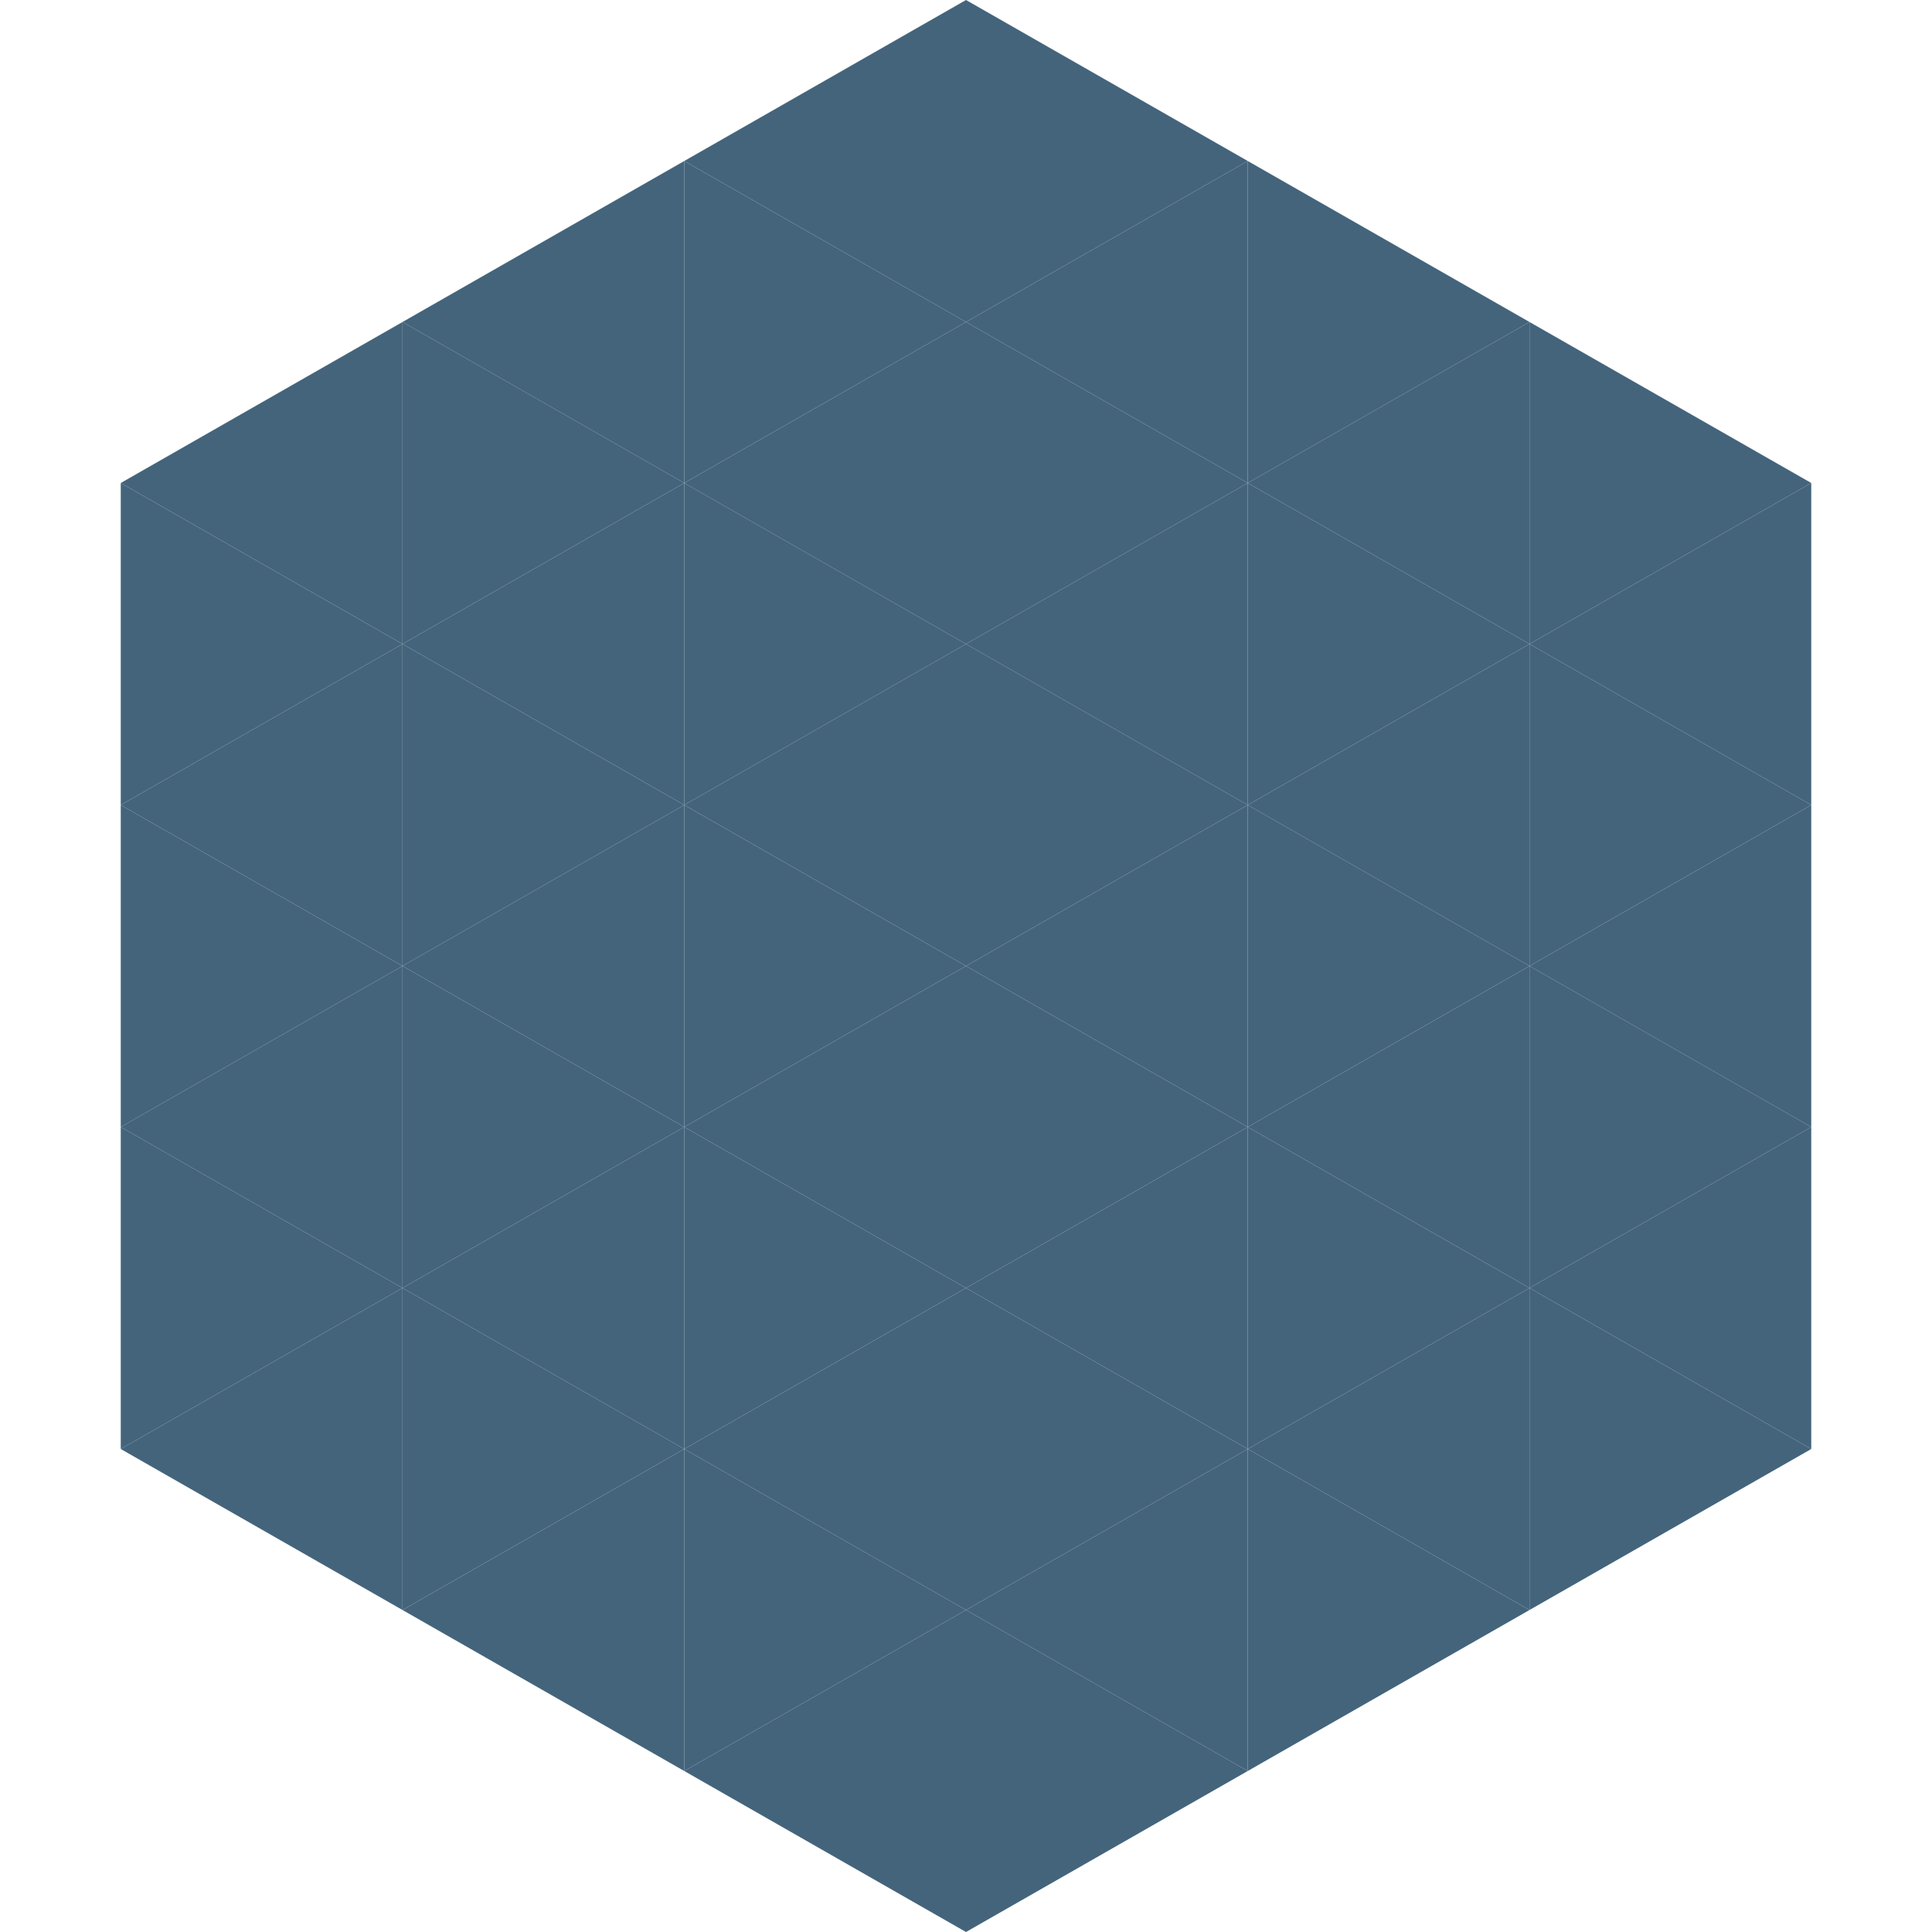
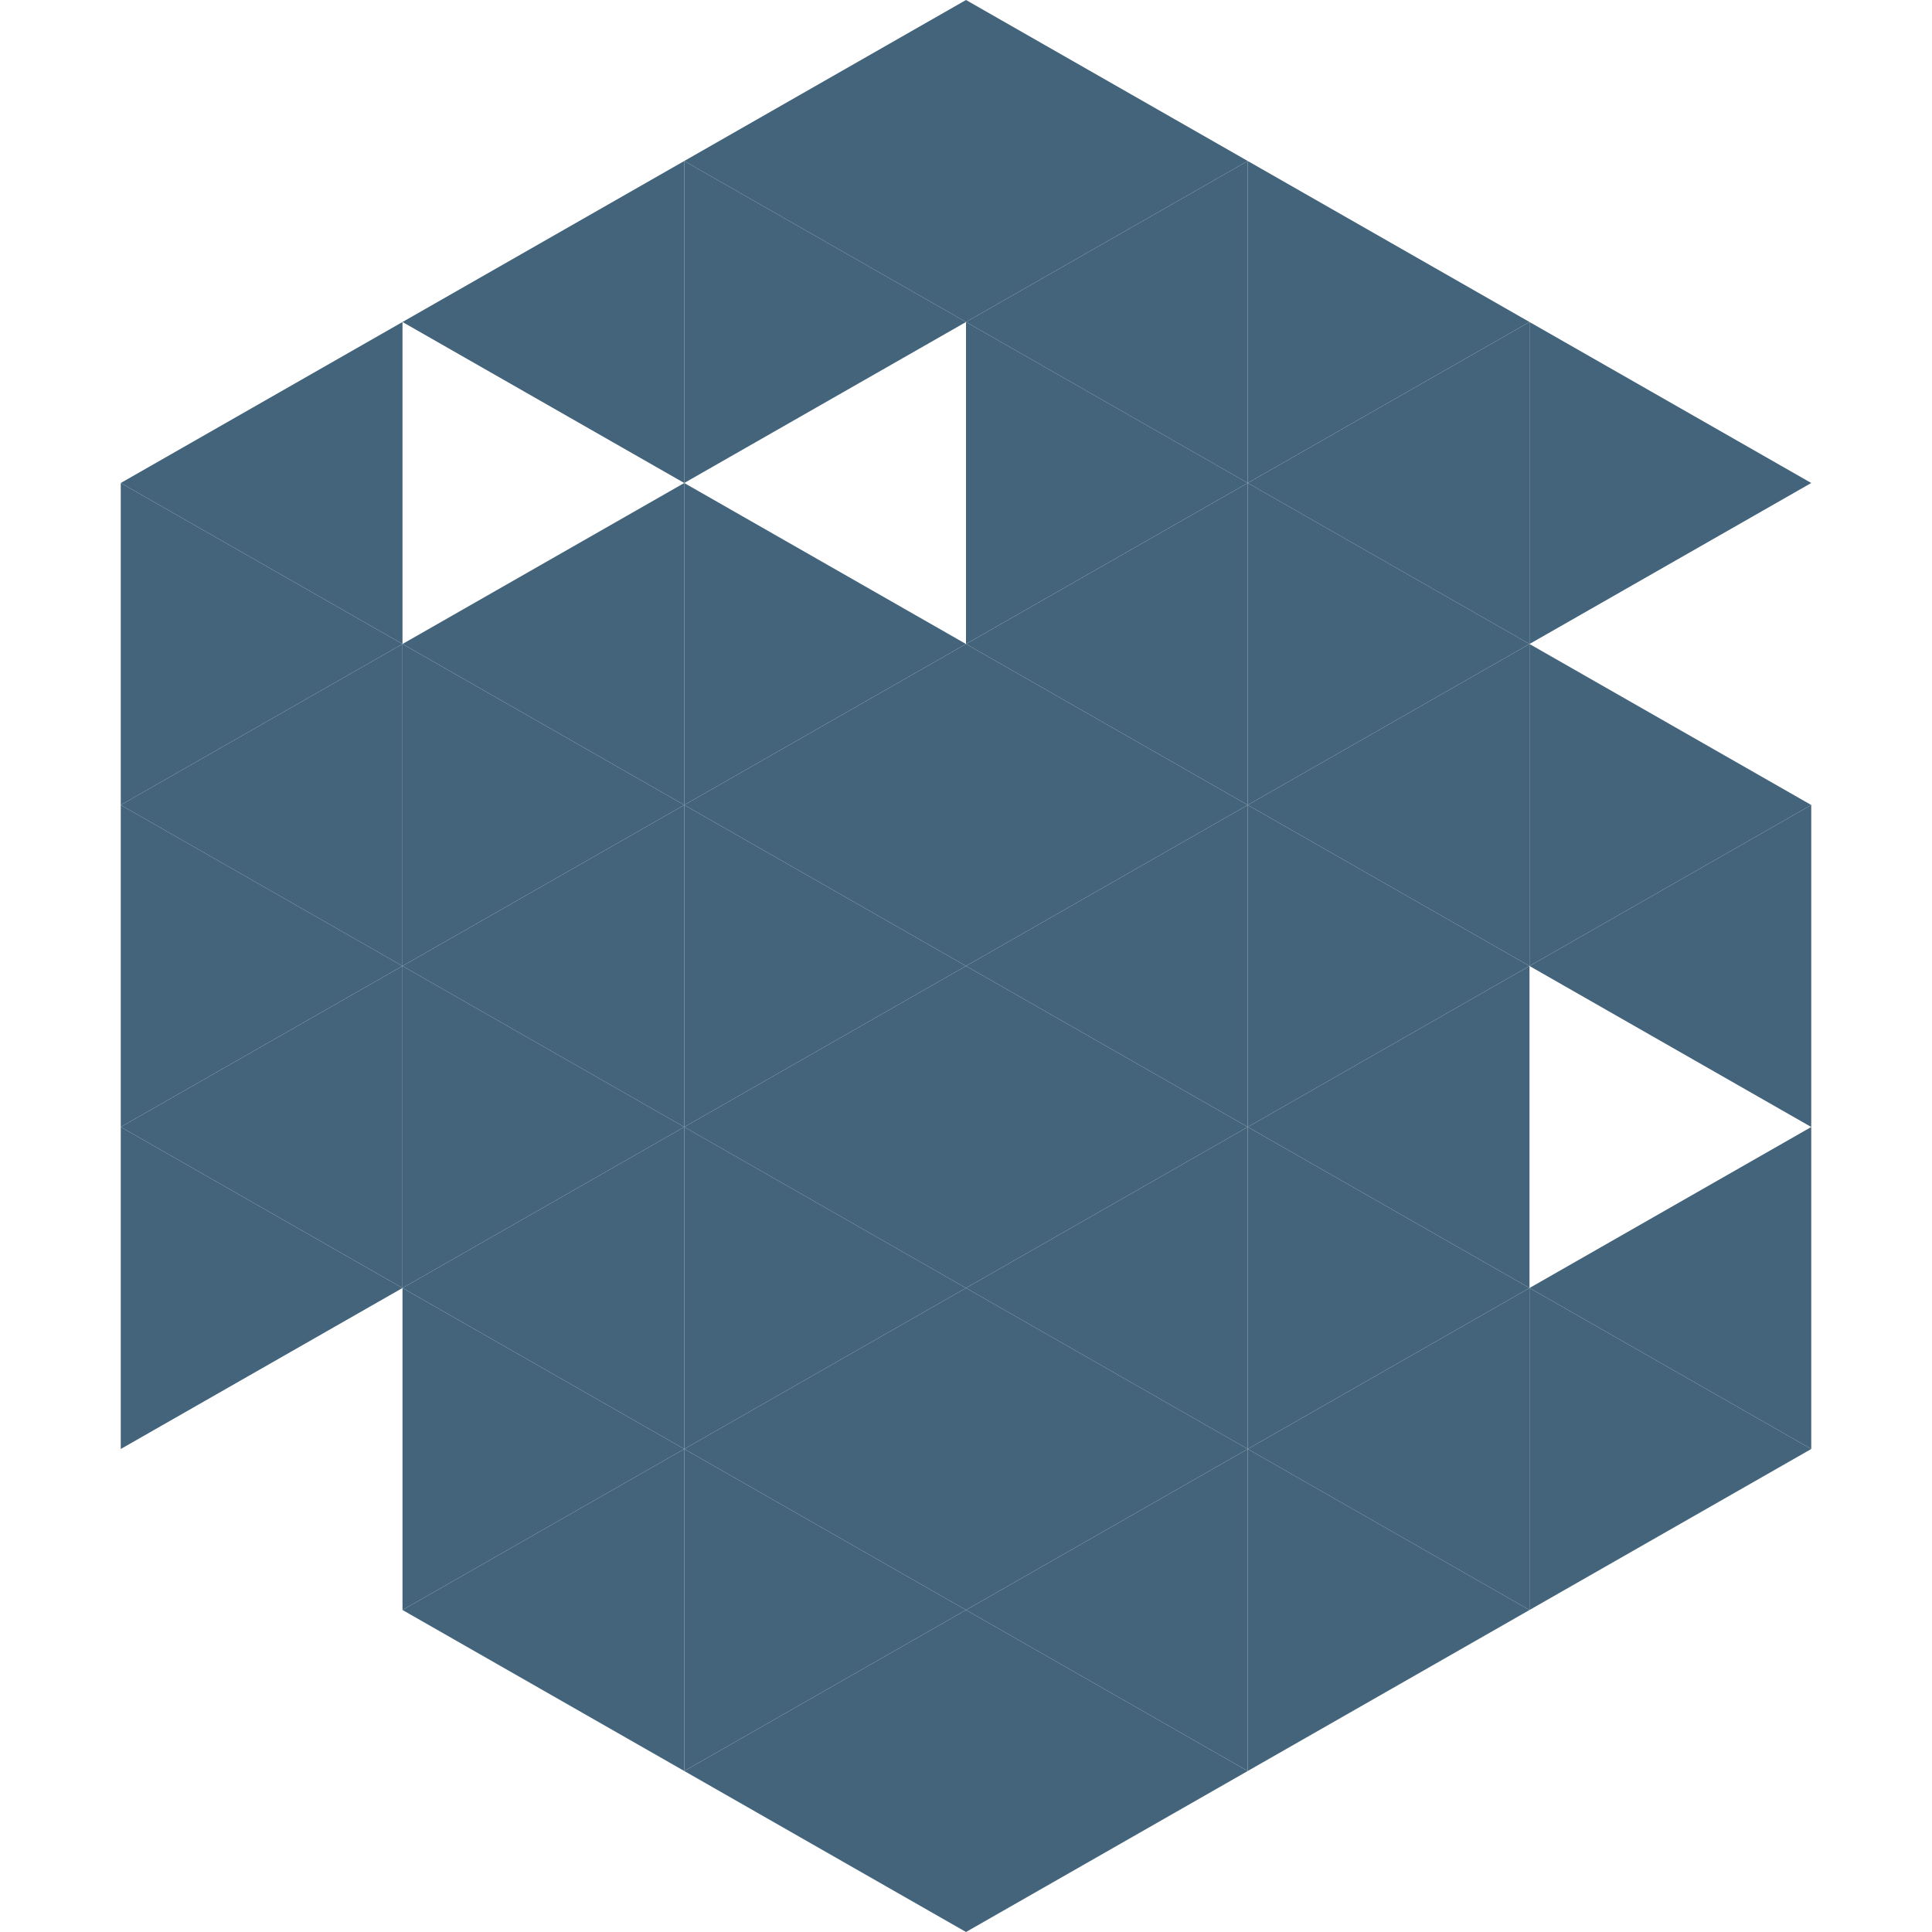
<svg xmlns="http://www.w3.org/2000/svg" width="240" height="240">
  <polygon points="50,40 15,60 50,80" style="fill:rgb(68,100,124)" />
  <polygon points="190,40 225,60 190,80" style="fill:rgb(68,100,124)" />
  <polygon points="15,60 50,80 15,100" style="fill:rgb(68,100,124)" />
-   <polygon points="225,60 190,80 225,100" style="fill:rgb(68,100,124)" />
  <polygon points="50,80 15,100 50,120" style="fill:rgb(68,100,124)" />
  <polygon points="190,80 225,100 190,120" style="fill:rgb(68,100,124)" />
  <polygon points="15,100 50,120 15,140" style="fill:rgb(68,100,124)" />
  <polygon points="225,100 190,120 225,140" style="fill:rgb(68,100,124)" />
  <polygon points="50,120 15,140 50,160" style="fill:rgb(68,100,124)" />
-   <polygon points="190,120 225,140 190,160" style="fill:rgb(68,100,124)" />
  <polygon points="15,140 50,160 15,180" style="fill:rgb(68,100,124)" />
  <polygon points="225,140 190,160 225,180" style="fill:rgb(68,100,124)" />
-   <polygon points="50,160 15,180 50,200" style="fill:rgb(68,100,124)" />
  <polygon points="190,160 225,180 190,200" style="fill:rgb(68,100,124)" />
  <polygon points="15,180 50,200 15,220" style="fill:rgb(255,255,255); fill-opacity:0" />
  <polygon points="225,180 190,200 225,220" style="fill:rgb(255,255,255); fill-opacity:0" />
  <polygon points="50,0 85,20 50,40" style="fill:rgb(255,255,255); fill-opacity:0" />
  <polygon points="190,0 155,20 190,40" style="fill:rgb(255,255,255); fill-opacity:0" />
  <polygon points="85,20 50,40 85,60" style="fill:rgb(68,100,124)" />
  <polygon points="155,20 190,40 155,60" style="fill:rgb(68,100,124)" />
-   <polygon points="50,40 85,60 50,80" style="fill:rgb(68,100,124)" />
  <polygon points="190,40 155,60 190,80" style="fill:rgb(68,100,124)" />
  <polygon points="85,60 50,80 85,100" style="fill:rgb(68,100,124)" />
  <polygon points="155,60 190,80 155,100" style="fill:rgb(68,100,124)" />
  <polygon points="50,80 85,100 50,120" style="fill:rgb(68,100,124)" />
  <polygon points="190,80 155,100 190,120" style="fill:rgb(68,100,124)" />
  <polygon points="85,100 50,120 85,140" style="fill:rgb(68,100,124)" />
  <polygon points="155,100 190,120 155,140" style="fill:rgb(68,100,124)" />
  <polygon points="50,120 85,140 50,160" style="fill:rgb(68,100,124)" />
  <polygon points="190,120 155,140 190,160" style="fill:rgb(68,100,124)" />
  <polygon points="85,140 50,160 85,180" style="fill:rgb(68,100,124)" />
  <polygon points="155,140 190,160 155,180" style="fill:rgb(68,100,124)" />
  <polygon points="50,160 85,180 50,200" style="fill:rgb(68,100,124)" />
  <polygon points="190,160 155,180 190,200" style="fill:rgb(68,100,124)" />
  <polygon points="85,180 50,200 85,220" style="fill:rgb(68,100,124)" />
  <polygon points="155,180 190,200 155,220" style="fill:rgb(68,100,124)" />
  <polygon points="120,0 85,20 120,40" style="fill:rgb(68,100,124)" />
  <polygon points="120,0 155,20 120,40" style="fill:rgb(68,100,124)" />
  <polygon points="85,20 120,40 85,60" style="fill:rgb(68,100,124)" />
  <polygon points="155,20 120,40 155,60" style="fill:rgb(68,100,124)" />
-   <polygon points="120,40 85,60 120,80" style="fill:rgb(68,100,124)" />
  <polygon points="120,40 155,60 120,80" style="fill:rgb(68,100,124)" />
  <polygon points="85,60 120,80 85,100" style="fill:rgb(68,100,124)" />
  <polygon points="155,60 120,80 155,100" style="fill:rgb(68,100,124)" />
  <polygon points="120,80 85,100 120,120" style="fill:rgb(68,100,124)" />
  <polygon points="120,80 155,100 120,120" style="fill:rgb(68,100,124)" />
  <polygon points="85,100 120,120 85,140" style="fill:rgb(68,100,124)" />
  <polygon points="155,100 120,120 155,140" style="fill:rgb(68,100,124)" />
  <polygon points="120,120 85,140 120,160" style="fill:rgb(68,100,124)" />
  <polygon points="120,120 155,140 120,160" style="fill:rgb(68,100,124)" />
  <polygon points="85,140 120,160 85,180" style="fill:rgb(68,100,124)" />
  <polygon points="155,140 120,160 155,180" style="fill:rgb(68,100,124)" />
  <polygon points="120,160 85,180 120,200" style="fill:rgb(68,100,124)" />
  <polygon points="120,160 155,180 120,200" style="fill:rgb(68,100,124)" />
  <polygon points="85,180 120,200 85,220" style="fill:rgb(68,100,124)" />
  <polygon points="155,180 120,200 155,220" style="fill:rgb(68,100,124)" />
  <polygon points="120,200 85,220 120,240" style="fill:rgb(68,100,124)" />
  <polygon points="120,200 155,220 120,240" style="fill:rgb(68,100,124)" />
  <polygon points="85,220 120,240 85,260" style="fill:rgb(255,255,255); fill-opacity:0" />
  <polygon points="155,220 120,240 155,260" style="fill:rgb(255,255,255); fill-opacity:0" />
</svg>